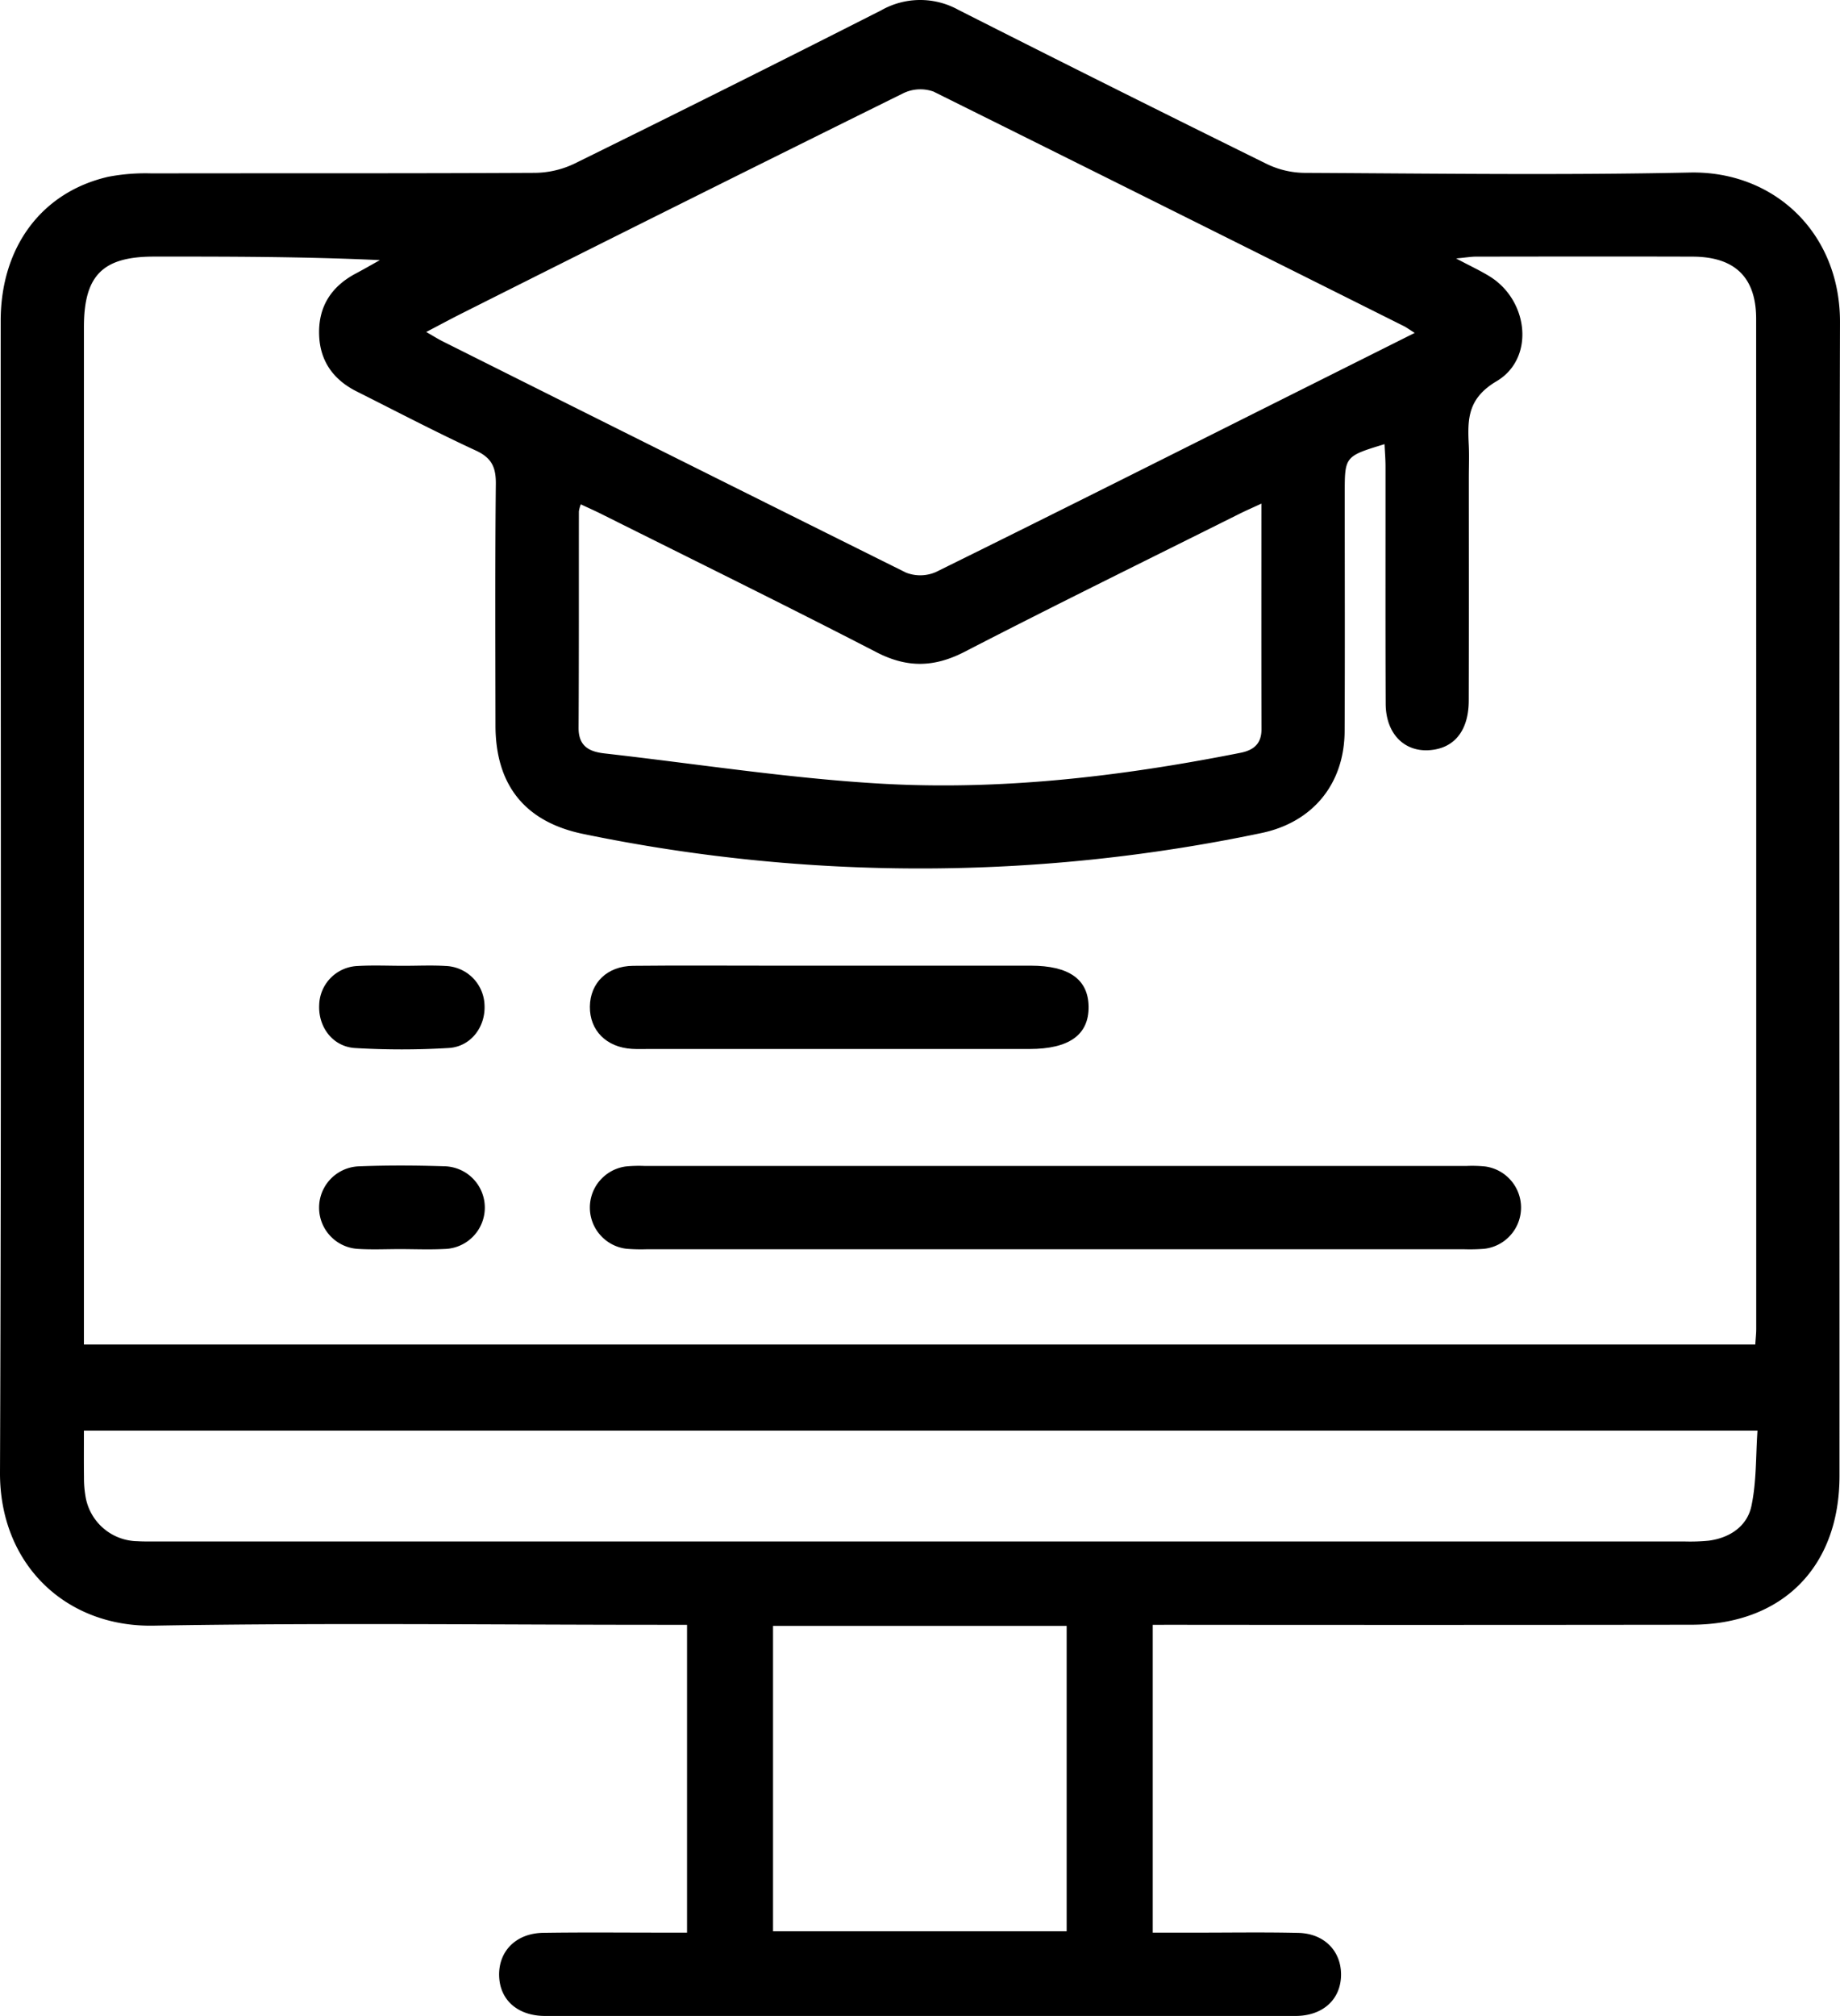
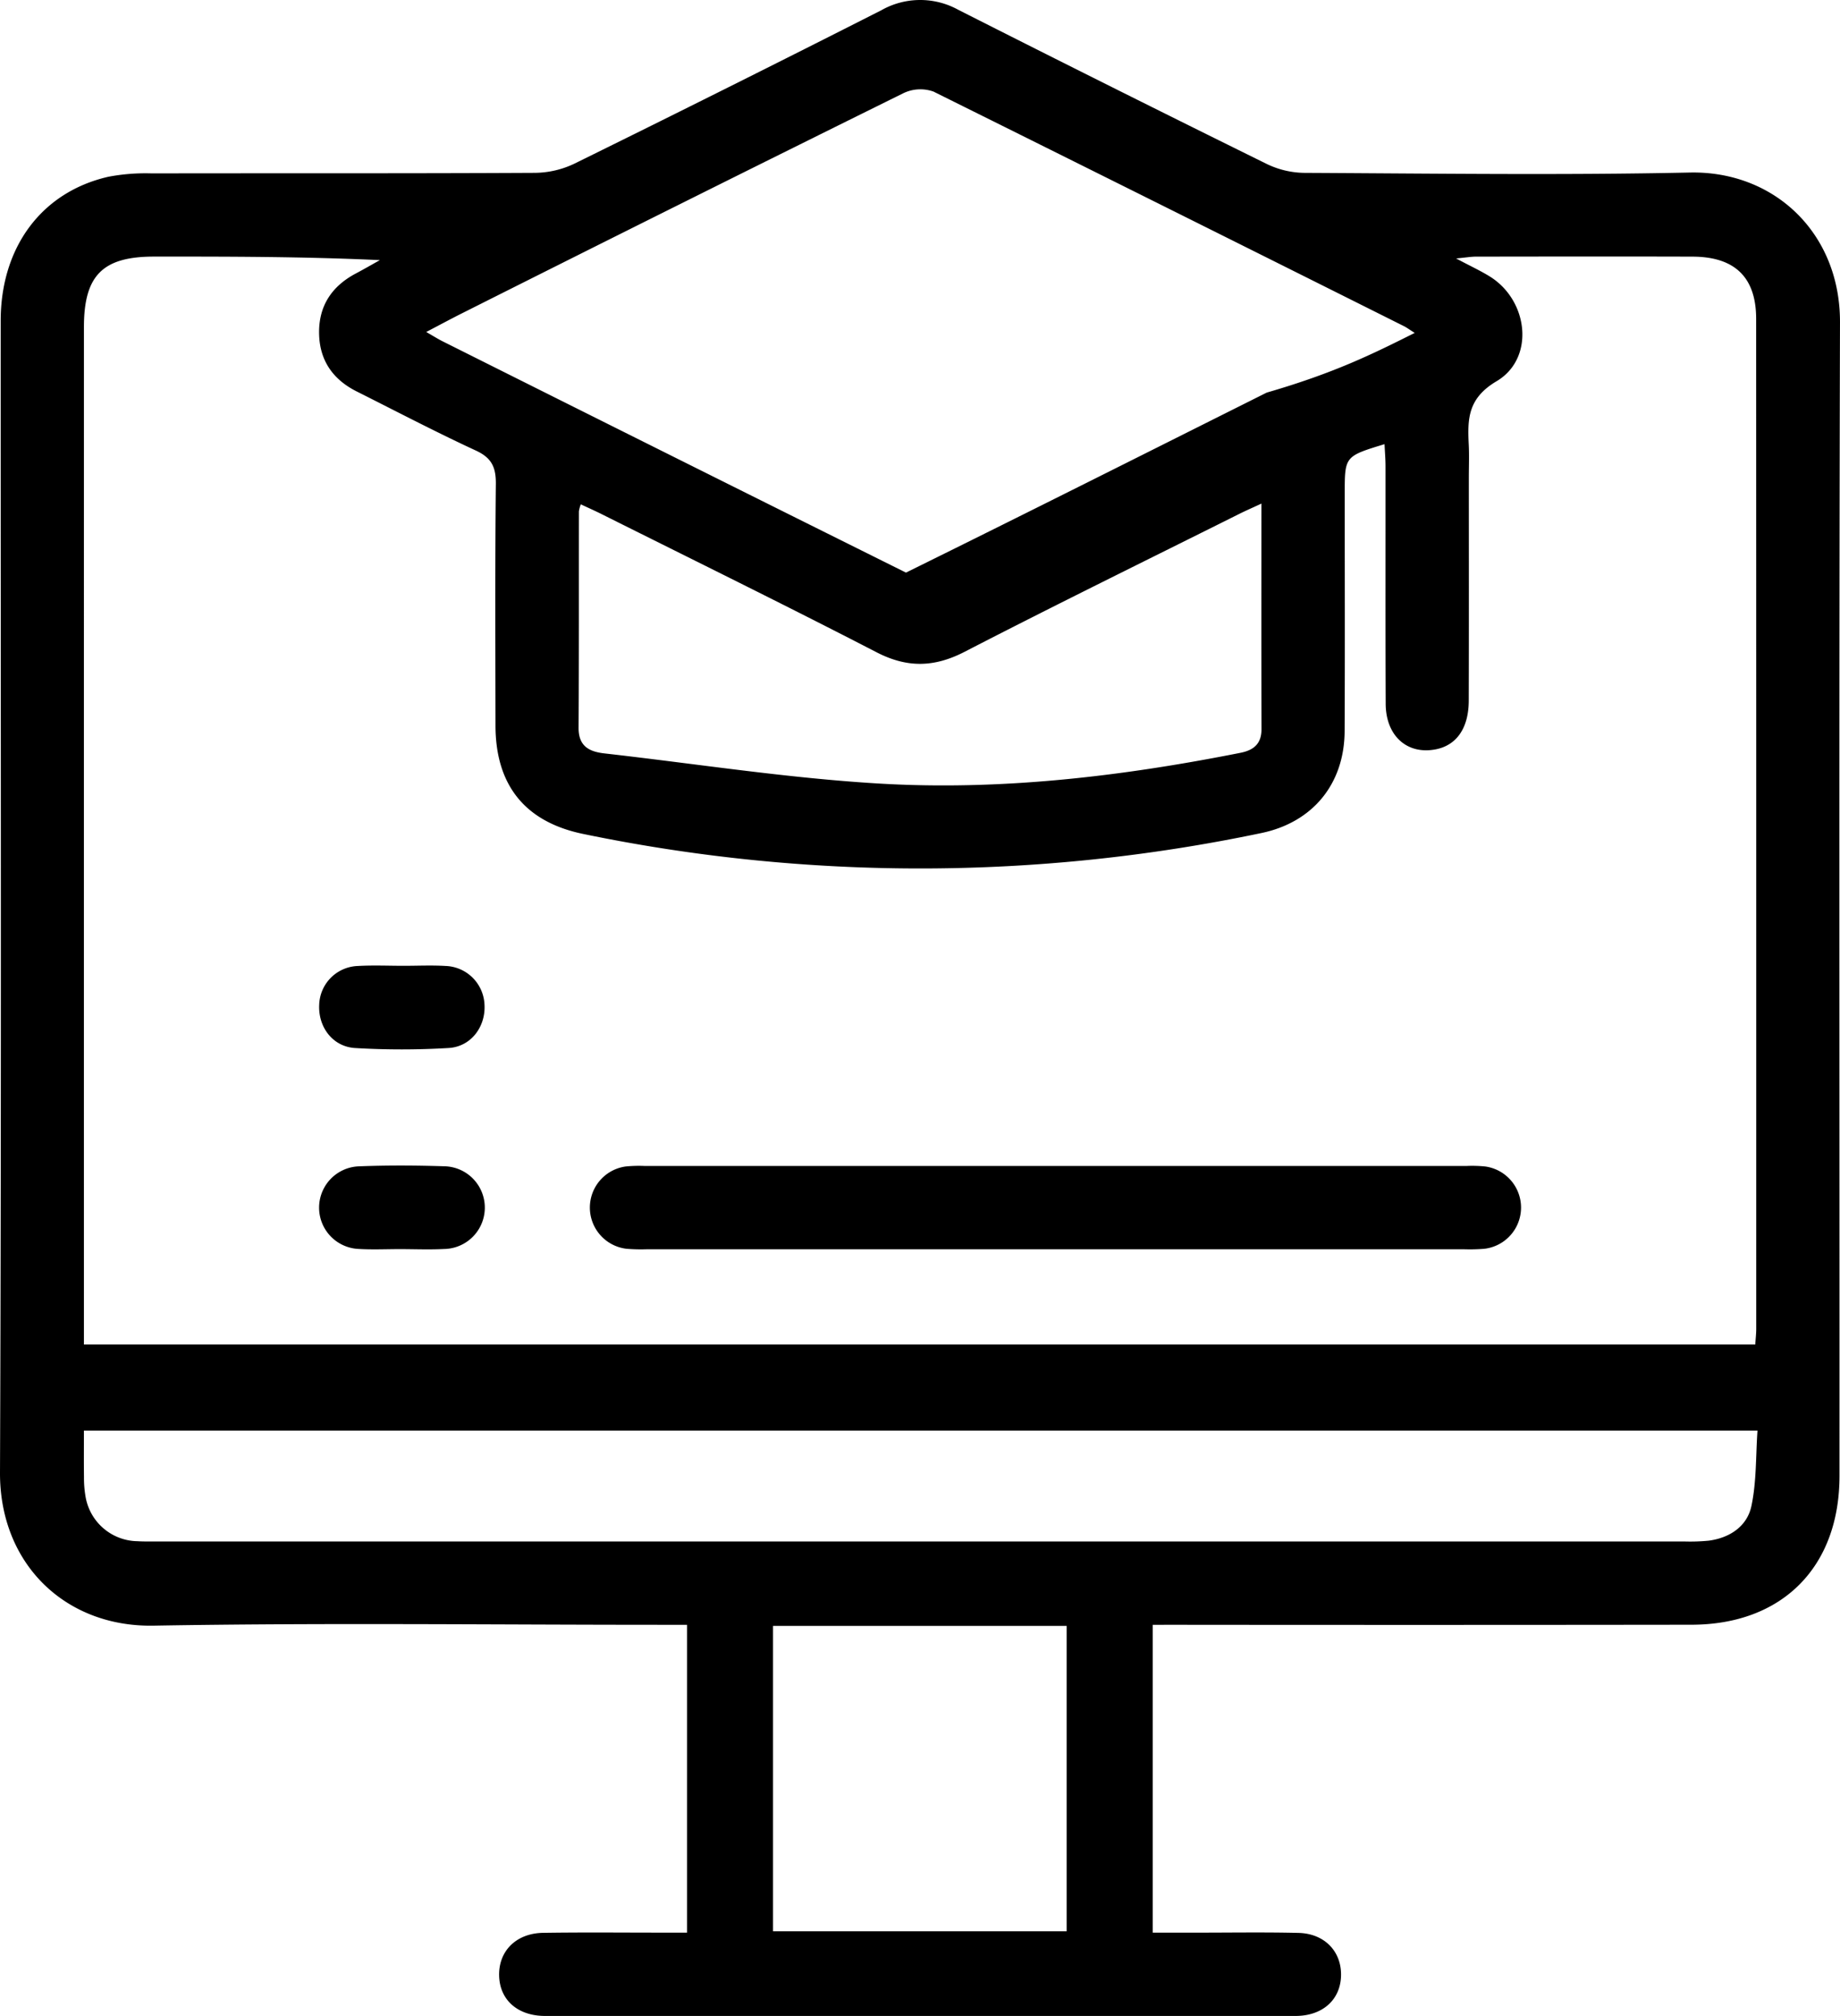
<svg xmlns="http://www.w3.org/2000/svg" id="Layer_1" data-name="Layer 1" viewBox="0 0 330.748 362.229">
-   <path d="M339.475,408.468v55.313c2.707,0,5.282-.001,7.857 0,6.112.003,12.227-.099,18.337.047,4.623.111,7.662,3.244,7.654,7.49-.008,4.294-3.038,7.221-7.685,7.421-.374.016-.748.011-1.123.011q-66.801.001-133.602 0c-.374,0-.749.005-1.123-.009-4.691-.176-7.737-3.025-7.806-7.299-.071-4.377,3.075-7.549,7.904-7.625,7.233-.113,14.47-.034,21.705-.037,1.335-0,2.67-0,4.17-0V408.468h-4.589c-30.438-0-60.882-.377-91.311.154-15.876.277-27.663-11.11-27.599-27.501.269-68.983.104-137.967.123-206.951.004-13.254,7.372-23.15,19.356-25.887a35.599,35.599,0,0,1,7.801-.604c22.953-.044,45.906.023,68.859-.098a16.818,16.818,0,0,0,7.103-1.646q27.672-13.616,55.177-27.568a14.182,14.182,0,0,1,13.865-.067q27.669,14.008,55.488,27.717a15.933,15.933,0,0,0,6.741,1.568c23.077.112,46.163.433,69.23-.06,15.201-.325,27.047,10.895,27.003,26.891-.188,69.109-.068,138.218-.09,207.327-.005,16.355-10.297,26.691-26.598,26.712q-46.031.059-92.062.012C342.794,408.468,341.326,408.468,339.475,408.468ZM147.349,358.108H447.781c.07-1.092.172-1.94.172-2.788q.011-90.76-.014-181.519c-.004-7.462-3.846-11.141-11.427-11.165-12.974-.04-25.949-.017-38.924-.001-.898.001-1.795.159-3.584.329,2.583,1.371,4.371,2.197,6.034,3.223,7.001,4.32,8.157,14.736,1.248,18.83-5.167,3.062-5.241,6.741-5.009,11.374.099,1.991.017,3.991.017,5.987-.001,13.349.025,26.698-.016,40.047-.015,4.932-2.193,8.02-5.953,8.743-5.125.986-8.956-2.417-8.98-8.198-.059-14.222-.017-28.444-.03-42.666-.001-1.303-.113-2.605-.176-3.975-7.155,2.182-7.155,2.182-7.155,8.893-.001,14.222.047,28.445-.019,42.666-.044,9.471-5.71,16.392-14.975,18.319a298.773,298.773,0,0,1-121.815.177c-10.526-2.149-15.829-8.769-15.844-19.491-.019-14.472-.088-28.944.063-43.414.031-2.985-.745-4.685-3.579-5.994-7.234-3.343-14.301-7.048-21.428-10.623-4.264-2.139-6.671-5.547-6.764-10.374-.096-4.986,2.268-8.537,6.631-10.841,1.448-.764,2.864-1.588,4.295-2.385-13.713-.636-27.173-.643-40.633-.634-9.205.006-12.565,3.39-12.566,12.671q-.007,89.263-.002,178.525Zm239.215-181.769c-1.074-.678-1.473-.98-1.913-1.2q-42.26-21.137-84.577-42.156a7.033,7.033,0,0,0-5.425.287Q254.975,152.879,215.434,172.757c-2.055,1.028-4.076,2.123-6.554,3.418,1.319.754,2.129,1.269,2.983,1.696q41.599,20.826,83.255,41.538a7,7,0,0,0,5.424-.125c21.664-10.679,43.242-21.531,64.841-32.343C372.252,183.504,379.122,180.065,386.564,176.34ZM147.349,373.582c0,2.942-.024,5.653.011,8.363a19.49,19.49,0,0,0,.258,3.347,9.606,9.606,0,0,0,9.323,8.155c1.119.068,2.244.048,3.366.048q137.322.003,274.643-.003a34.042,34.042,0,0,0,4.483-.143c3.795-.506,6.884-2.598,7.654-6.218.932-4.379.775-8.99,1.093-13.55Zm211.657-166.572c-1.718.798-2.844,1.286-3.94,1.834-16.475,8.23-33.015,16.332-49.378,24.779-5.5,2.839-10.356,2.944-15.891.085-16.364-8.454-32.904-16.565-49.379-24.803-1.192-.596-2.412-1.135-3.752-1.763a6.013,6.013,0,0,0-.342,1.251c-.019,12.962.021,25.925-.057,38.887-.02,3.303,1.866,4.301,4.65,4.616,16.44,1.857,32.836,4.435,49.327,5.414,21.845,1.297,43.535-1.264,64.999-5.522,2.362-.468,3.787-1.609,3.779-4.253C358.985,234.21,359.006,220.886,359.006,207.009Zm-87.786,201.66v54.868h52.78v-54.868Z" transform="translate(-132.264 -116.523)" />
+   <path d="M339.475,408.468v55.313c2.707,0,5.282-.001,7.857 0,6.112.003,12.227-.099,18.337.047,4.623.111,7.662,3.244,7.654,7.49-.008,4.294-3.038,7.221-7.685,7.421-.374.016-.748.011-1.123.011q-66.801.001-133.602 0c-.374,0-.749.005-1.123-.009-4.691-.176-7.737-3.025-7.806-7.299-.071-4.377,3.075-7.549,7.904-7.625,7.233-.113,14.47-.034,21.705-.037,1.335-0,2.67-0,4.17-0V408.468h-4.589c-30.438-0-60.882-.377-91.311.154-15.876.277-27.663-11.11-27.599-27.501.269-68.983.104-137.967.123-206.951.004-13.254,7.372-23.15,19.356-25.887a35.599,35.599,0,0,1,7.801-.604c22.953-.044,45.906.023,68.859-.098a16.818,16.818,0,0,0,7.103-1.646q27.672-13.616,55.177-27.568a14.182,14.182,0,0,1,13.865-.067q27.669,14.008,55.488,27.717a15.933,15.933,0,0,0,6.741,1.568c23.077.112,46.163.433,69.23-.06,15.201-.325,27.047,10.895,27.003,26.891-.188,69.109-.068,138.218-.09,207.327-.005,16.355-10.297,26.691-26.598,26.712q-46.031.059-92.062.012C342.794,408.468,341.326,408.468,339.475,408.468ZM147.349,358.108H447.781c.07-1.092.172-1.94.172-2.788q.011-90.76-.014-181.519c-.004-7.462-3.846-11.141-11.427-11.165-12.974-.04-25.949-.017-38.924-.001-.898.001-1.795.159-3.584.329,2.583,1.371,4.371,2.197,6.034,3.223,7.001,4.32,8.157,14.736,1.248,18.83-5.167,3.062-5.241,6.741-5.009,11.374.099,1.991.017,3.991.017,5.987-.001,13.349.025,26.698-.016,40.047-.015,4.932-2.193,8.02-5.953,8.743-5.125.986-8.956-2.417-8.98-8.198-.059-14.222-.017-28.444-.03-42.666-.001-1.303-.113-2.605-.176-3.975-7.155,2.182-7.155,2.182-7.155,8.893-.001,14.222.047,28.445-.019,42.666-.044,9.471-5.71,16.392-14.975,18.319a298.773,298.773,0,0,1-121.815.177c-10.526-2.149-15.829-8.769-15.844-19.491-.019-14.472-.088-28.944.063-43.414.031-2.985-.745-4.685-3.579-5.994-7.234-3.343-14.301-7.048-21.428-10.623-4.264-2.139-6.671-5.547-6.764-10.374-.096-4.986,2.268-8.537,6.631-10.841,1.448-.764,2.864-1.588,4.295-2.385-13.713-.636-27.173-.643-40.633-.634-9.205.006-12.565,3.39-12.566,12.671q-.007,89.263-.002,178.525Zm239.215-181.769c-1.074-.678-1.473-.98-1.913-1.2q-42.26-21.137-84.577-42.156a7.033,7.033,0,0,0-5.425.287Q254.975,152.879,215.434,172.757c-2.055,1.028-4.076,2.123-6.554,3.418,1.319.754,2.129,1.269,2.983,1.696q41.599,20.826,83.255,41.538c21.664-10.679,43.242-21.531,64.841-32.343C372.252,183.504,379.122,180.065,386.564,176.34ZM147.349,373.582c0,2.942-.024,5.653.011,8.363a19.49,19.49,0,0,0,.258,3.347,9.606,9.606,0,0,0,9.323,8.155c1.119.068,2.244.048,3.366.048q137.322.003,274.643-.003a34.042,34.042,0,0,0,4.483-.143c3.795-.506,6.884-2.598,7.654-6.218.932-4.379.775-8.99,1.093-13.55Zm211.657-166.572c-1.718.798-2.844,1.286-3.94,1.834-16.475,8.23-33.015,16.332-49.378,24.779-5.5,2.839-10.356,2.944-15.891.085-16.364-8.454-32.904-16.565-49.379-24.803-1.192-.596-2.412-1.135-3.752-1.763a6.013,6.013,0,0,0-.342,1.251c-.019,12.962.021,25.925-.057,38.887-.02,3.303,1.866,4.301,4.65,4.616,16.44,1.857,32.836,4.435,49.327,5.414,21.845,1.297,43.535-1.264,64.999-5.522,2.362-.468,3.787-1.609,3.779-4.253C358.985,234.21,359.006,220.886,359.006,207.009Zm-87.786,201.66v54.868h52.78v-54.868Z" transform="translate(-132.264 -116.523)" />
  <path d="M321.591,340.99q-36.473,0-72.946-.003a32.325,32.325,0,0,1-3.737-.08,7.454,7.454,0,0,1-.144-14.795,24.1,24.1,0,0,1,3.362-.09q73.882-.005,147.763 0a23.301,23.301,0,0,1,3.361.095,7.454,7.454,0,0,1-.227,14.794,33.276,33.276,0,0,1-3.737.076Q358.438,340.993,321.591,340.99Z" transform="translate(-132.264 -116.523)" />
-   <path d="M282.897,305.007q-17.027,0-34.054-.001c-.998-0-1.999.038-2.993-.023-4.598-.281-7.605-3.321-7.552-7.599.053-4.278,3.11-7.273,7.766-7.321,8.107-.084,16.216-.027,24.324-.027q23.576-.001,47.151 0,10.329.001,10.403,7.375c.054,5.047-3.501,7.593-10.617,7.595Q300.111,305.01,282.897,305.007Z" transform="translate(-132.264 -116.523)" />
  <path d="M204.835,290.06c2.494-.001,4.995-.119,7.48.026a7.257,7.257,0,0,1,7.037,6.912c.251,3.954-2.384,7.582-6.425,7.829a141.363,141.363,0,0,1-16.818.008c-4.053-.236-6.672-3.786-6.466-7.782a7.191,7.191,0,0,1,6.965-6.961C199.341,289.933,202.092,290.061,204.835,290.06Z" transform="translate(-132.264 -116.523)" />
  <path d="M204.228,340.964c-2.494-.003-4.995.119-7.48-.03a7.428,7.428,0,0,1-.039-14.842c5.104-.202,10.227-.178,15.334-.016a7.434,7.434,0,0,1,.039,14.867C209.471,341.078,206.847,340.967,204.228,340.964Z" transform="translate(-132.264 -116.523)" />
</svg>